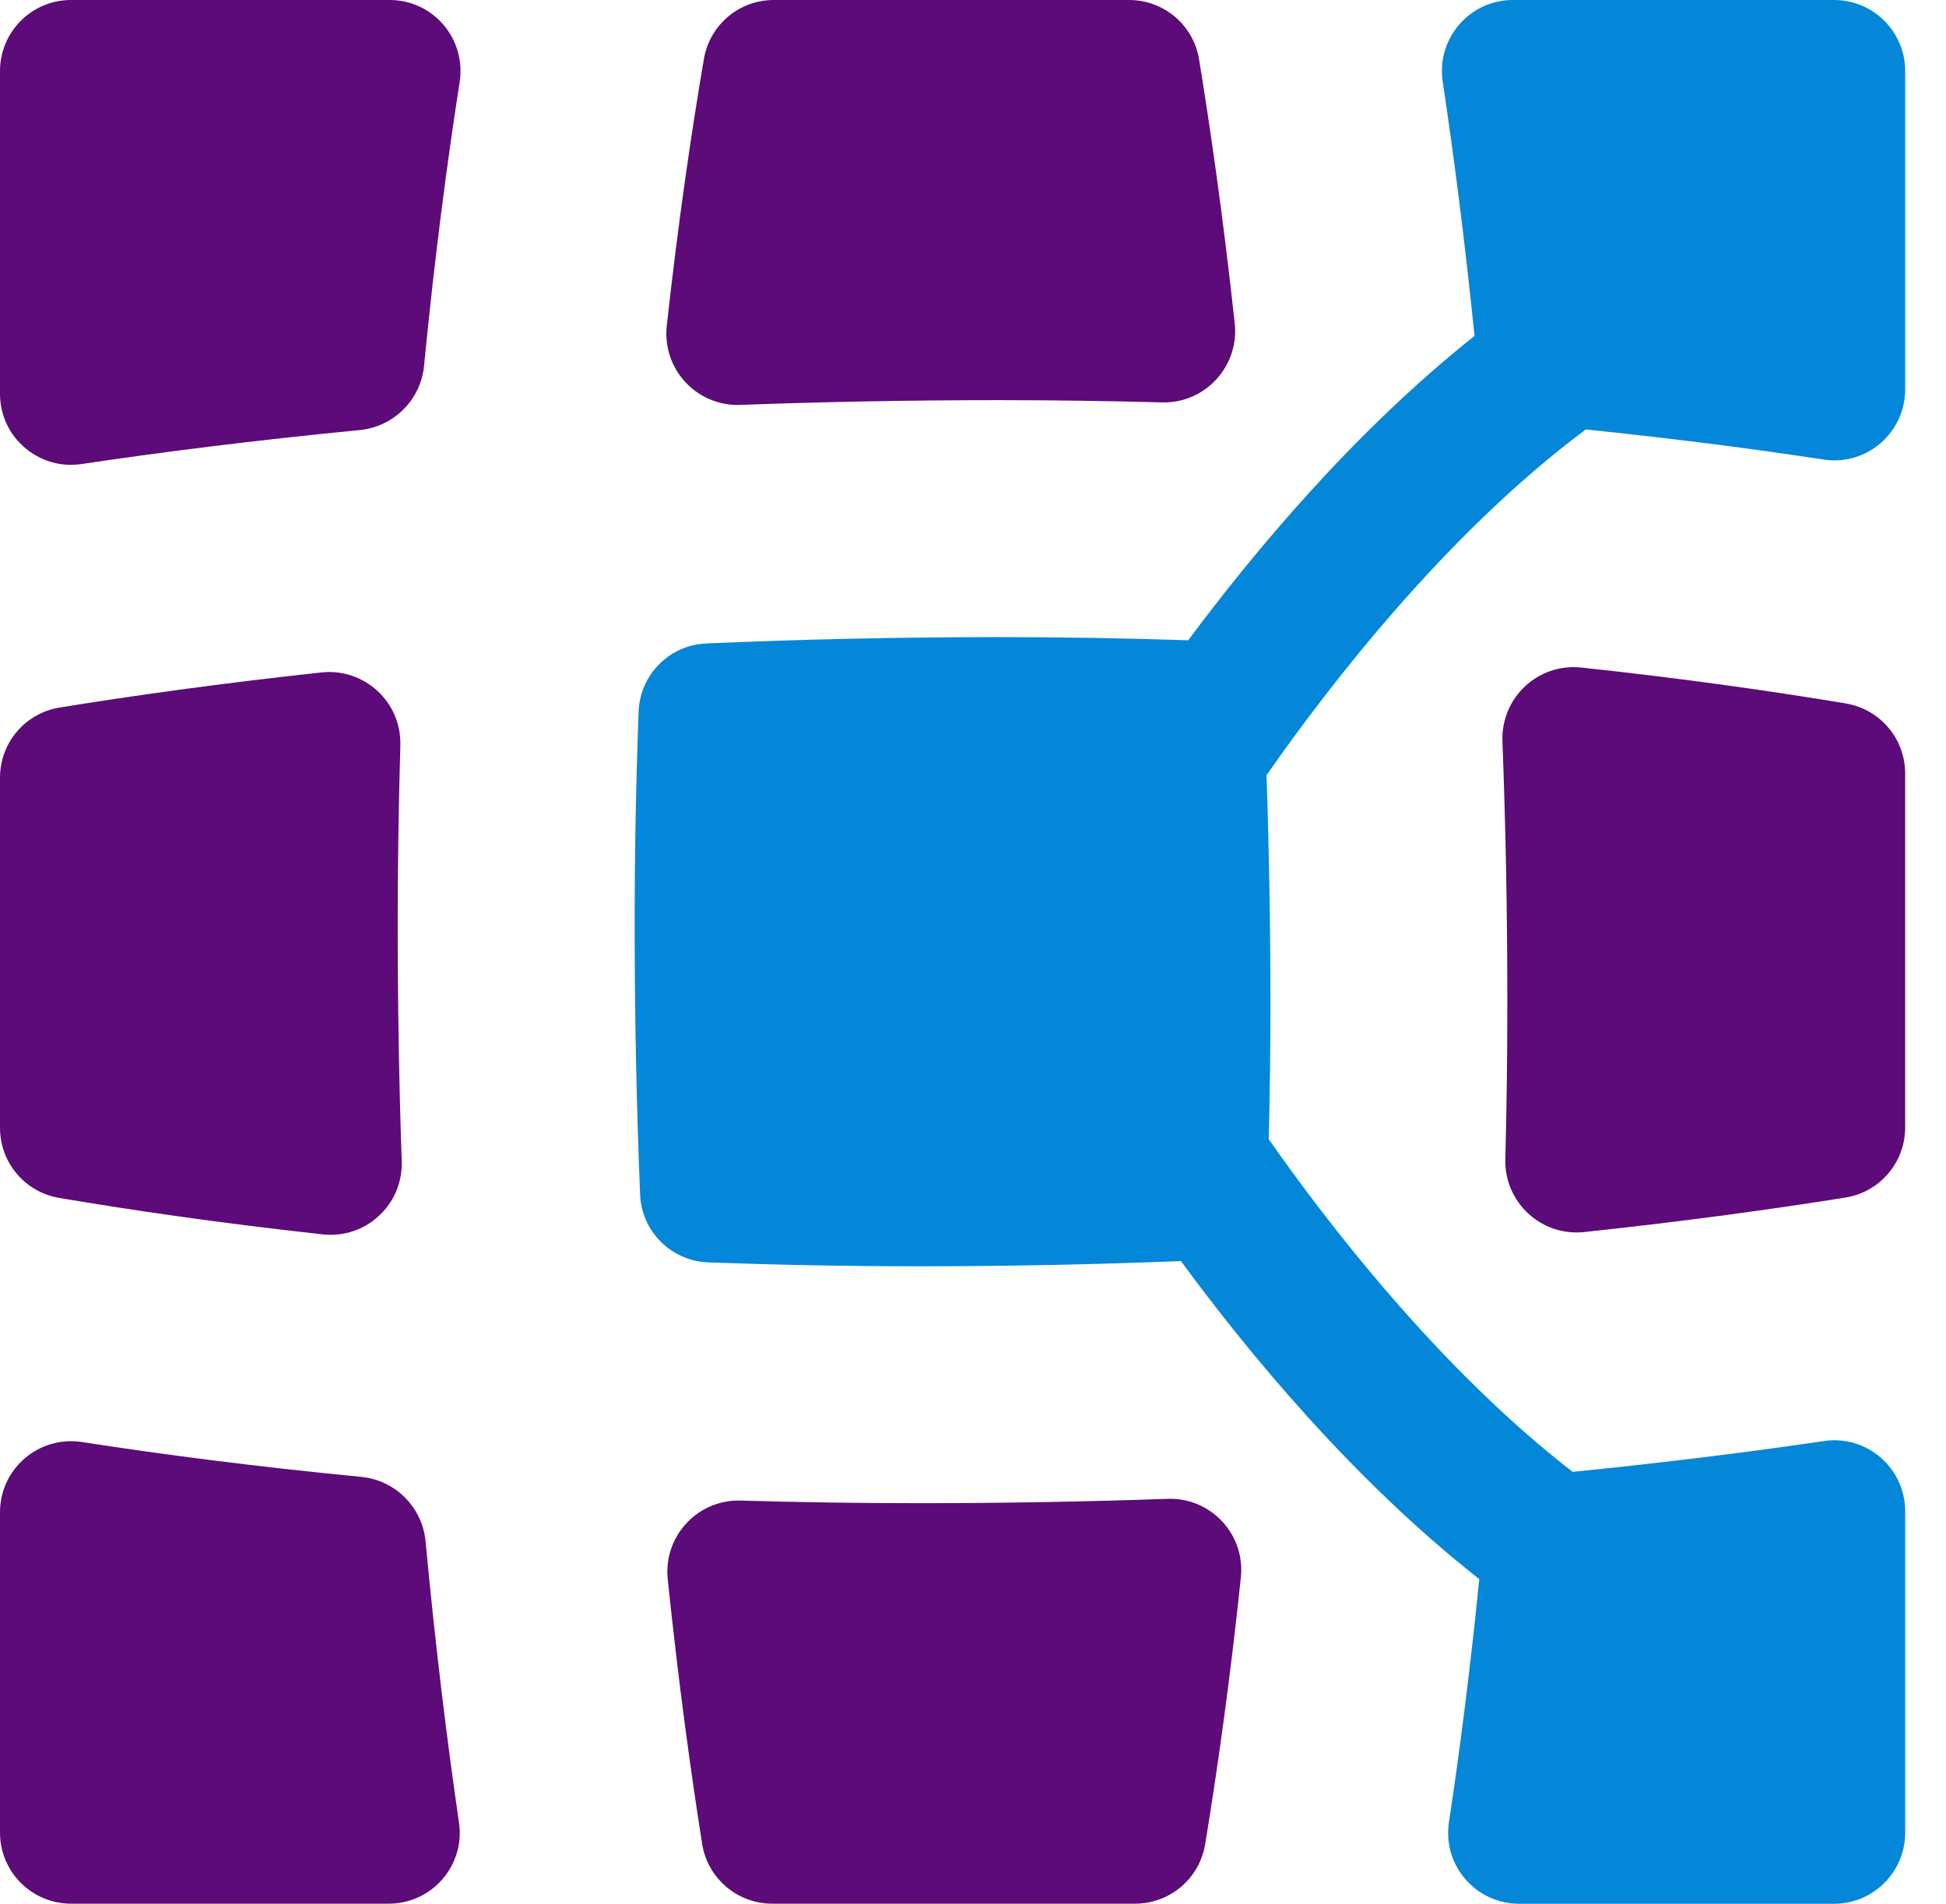
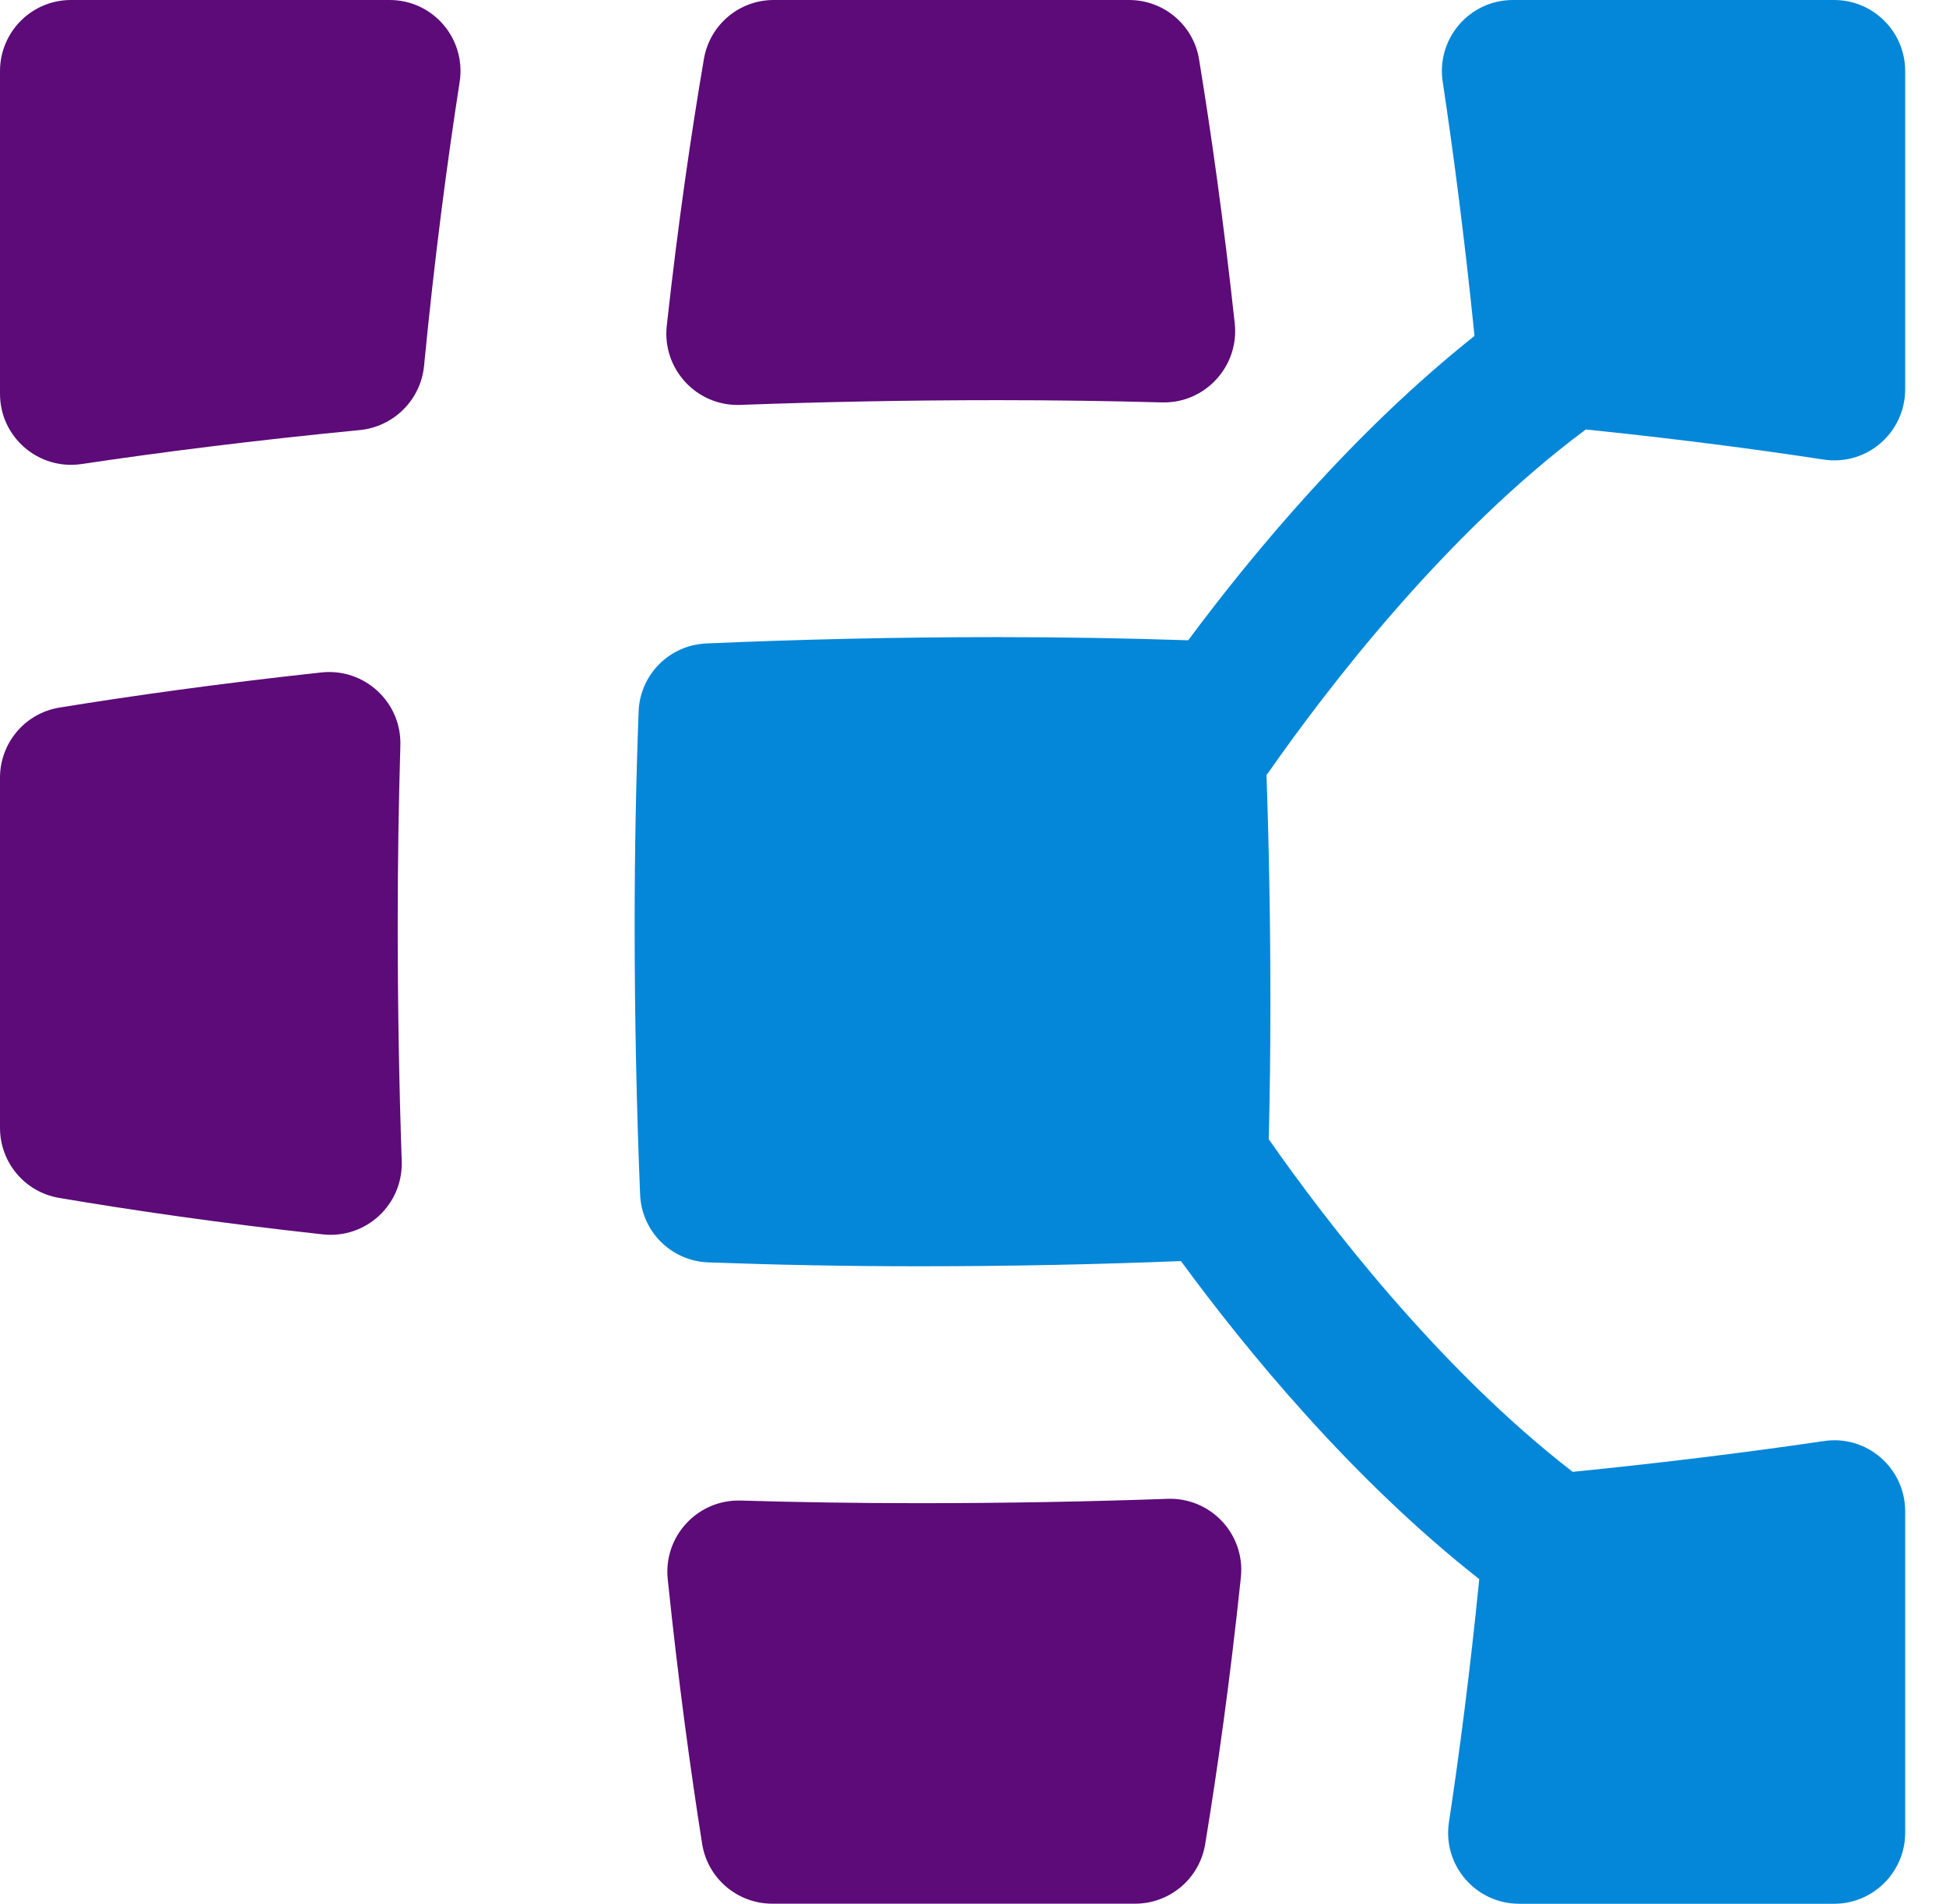
<svg xmlns="http://www.w3.org/2000/svg" width="46" height="45" viewBox="0 0 46 45" fill="none">
  <path d="M9.401 21.843C9.401 20.385 9.424 18.977 9.464 17.62C9.495 16.598 8.615 15.785 7.597 15.895C5.174 16.158 3.1 16.45 1.408 16.725C0.594 16.857 0 17.559 0 18.384V26.659C0 27.48 0.589 28.179 1.398 28.316C3.103 28.605 5.194 28.911 7.63 29.178C8.65 29.29 9.531 28.472 9.496 27.447C9.435 25.667 9.401 23.798 9.401 21.843Z" fill="#5C0B78" />
  <path d="M29.187 7.641C28.92 5.191 28.622 3.1 28.344 1.404C28.212 0.592 27.511 0 26.689 0H18.29C17.472 0 16.777 0.587 16.639 1.394C16.346 3.109 16.034 5.227 15.761 7.701C15.649 8.724 16.471 9.61 17.5 9.571C19.425 9.5 21.456 9.459 23.59 9.459C24.924 9.459 26.216 9.478 27.466 9.512C28.488 9.54 29.298 8.656 29.187 7.641Z" fill="#5C0B78" />
-   <path d="M45.035 26.649V18.285C45.035 17.463 44.442 16.763 43.631 16.628C41.907 16.34 39.809 16.04 37.378 15.779C36.355 15.67 35.477 16.494 35.515 17.522C35.589 19.476 35.631 21.539 35.631 23.709C35.631 24.978 35.614 26.209 35.583 27.401C35.557 28.421 36.433 29.231 37.447 29.123C39.849 28.867 41.918 28.58 43.621 28.308C44.437 28.178 45.035 27.476 45.035 26.649Z" fill="#5C0B78" />
  <path d="M15.784 37.33C16.037 39.76 16.324 41.855 16.597 43.583C16.726 44.4 17.429 44.999 18.256 44.999H26.83C27.653 44.999 28.354 44.406 28.488 43.593C28.775 41.849 29.075 39.734 29.332 37.286C29.44 36.269 28.622 35.393 27.599 35.429C25.738 35.495 23.777 35.532 21.722 35.532C20.267 35.532 18.862 35.51 17.509 35.47C16.489 35.44 15.678 36.316 15.784 37.33Z" fill="#5C0B78" />
-   <path d="M8.541 34.91C6.025 34.667 3.814 34.377 1.939 34.087C0.92 33.929 0 34.714 0 35.746V43.319C0 44.247 0.752 44.999 1.68 44.999H9.186C10.21 44.999 10.998 44.096 10.85 43.083C10.573 41.188 10.297 38.965 10.06 36.436C9.985 35.63 9.346 34.988 8.541 34.91Z" fill="#5C0B78" />
  <path d="M10.024 8.647C10.273 6.085 10.569 3.838 10.865 1.941C11.024 0.921 10.243 0 9.21 0H1.678C0.751 0 0 0.752 0 1.68V9.308C0 10.336 0.913 11.12 1.93 10.969C3.793 10.69 5.993 10.41 8.504 10.166C9.307 10.088 9.947 9.45 10.024 8.647Z" fill="#5C0B78" />
  <path d="M43.109 10.863C41.474 10.614 39.594 10.368 37.486 10.152C34.159 12.624 31.361 16.291 30.003 18.232C29.983 18.262 29.961 18.291 29.938 18.319C29.997 20.032 30.03 21.829 30.03 23.709C30.03 24.812 30.017 25.886 29.991 26.929C29.996 26.935 30 26.941 30.004 26.947C31.319 28.827 33.985 32.326 37.175 34.791C39.417 34.567 41.404 34.315 43.117 34.063C44.131 33.914 45.035 34.701 45.035 35.726V43.321C45.035 44.248 44.282 45.001 43.355 45.001H35.912C34.885 45.001 34.098 44.092 34.25 43.077C34.503 41.405 34.752 39.482 34.967 37.327C31.954 34.961 29.453 31.906 27.915 29.809C25.963 29.887 23.898 29.932 21.723 29.932C19.988 29.932 18.327 29.898 16.741 29.84C15.866 29.807 15.167 29.111 15.131 28.236C15.049 26.227 15.002 24.094 15.002 21.842C15.002 20.093 15.036 18.417 15.096 16.819C15.128 15.947 15.822 15.249 16.694 15.21C18.85 15.116 21.15 15.06 23.59 15.06C25.148 15.06 26.648 15.087 28.087 15.135C29.617 13.076 32.002 10.206 34.855 7.94C34.623 5.659 34.362 3.649 34.103 1.932C33.95 0.914 34.734 0 35.764 0H43.355C44.283 0 45.035 0.752 45.035 1.68V9.201C45.035 10.229 44.126 11.018 43.109 10.863Z" fill="#0487D9" />
</svg>